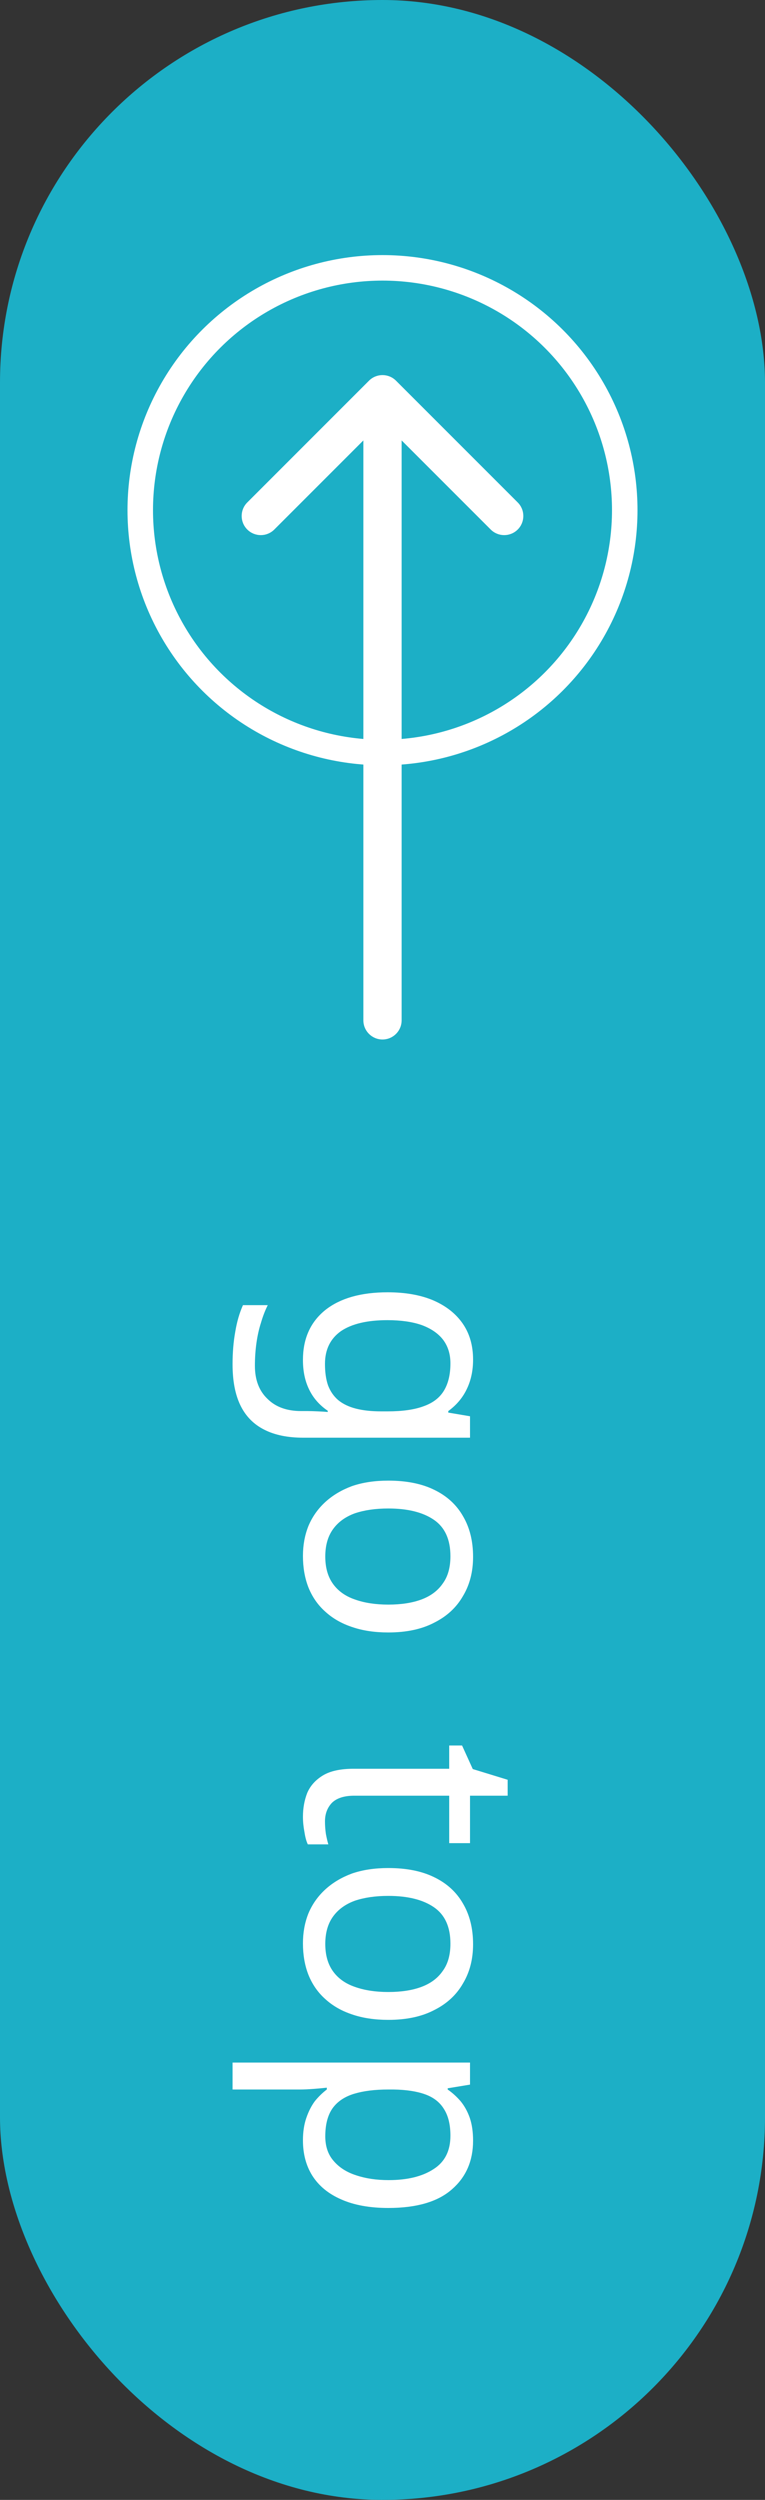
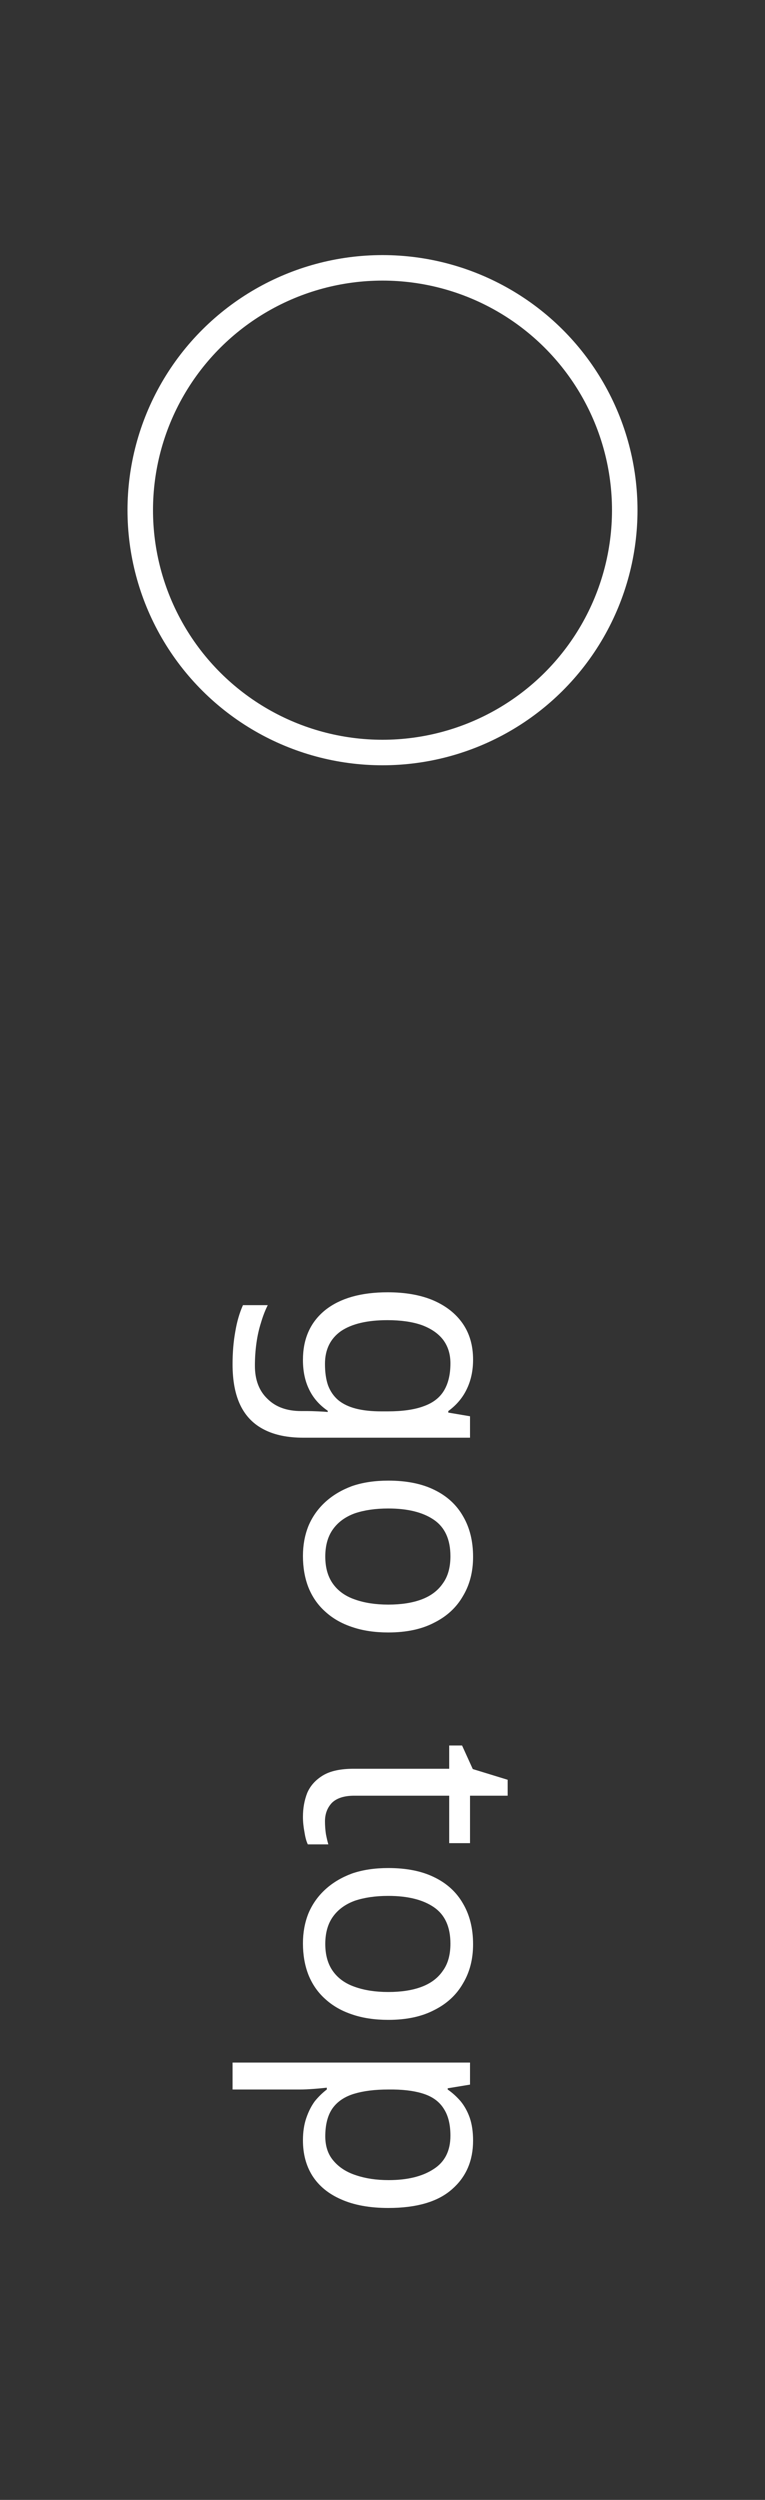
<svg xmlns="http://www.w3.org/2000/svg" width="30" height="98" viewBox="0 0 30 98" fill="none">
  <rect x="0" y="0" width="30" height="98" fill="#333333" stroke="none" />
-   <rect width="30" height="98" rx="15" fill="#1CAFC6" />
-   <path d="M14.25 40C14.25 40.414 14.586 40.75 15 40.75C15.414 40.75 15.75 40.414 15.75 40L14.25 40ZM15.53 14.924C15.237 14.631 14.763 14.631 14.47 14.924L9.697 19.697C9.404 19.99 9.404 20.465 9.697 20.758C9.99 21.051 10.464 21.051 10.757 20.758L15 16.515L19.243 20.758C19.535 21.051 20.01 21.051 20.303 20.758C20.596 20.465 20.596 19.99 20.303 19.697L15.53 14.924ZM15.75 40L15.75 15.454L14.25 15.454L14.25 40L15.75 40Z" fill="white" />
  <circle cx="15" cy="20" r="9.5" transform="rotate(-90 15 20)" stroke="white" />
  <path d="M18.552 53.3C18.552 53.724 18.472 54.104 18.312 54.44C18.152 54.784 17.908 55.076 17.58 55.316L17.58 55.376L18.432 55.52L18.432 56.36L11.892 56.36C11.284 56.36 10.776 56.256 10.368 56.048C9.952 55.84 9.64 55.524 9.432 55.1C9.224 54.676 9.12 54.136 9.12 53.48C9.12 53.016 9.156 52.588 9.228 52.196C9.292 51.812 9.392 51.468 9.528 51.164L10.5 51.164C10.396 51.372 10.308 51.6 10.236 51.848C10.156 52.096 10.096 52.364 10.056 52.652C10.016 52.94 9.996 53.236 9.996 53.54C9.996 54.092 10.16 54.524 10.488 54.836C10.808 55.156 11.248 55.316 11.808 55.316L12.06 55.316C12.156 55.316 12.292 55.32 12.468 55.328C12.652 55.336 12.78 55.344 12.852 55.352L12.852 55.304C12.524 55.08 12.28 54.8 12.12 54.464C11.96 54.136 11.88 53.752 11.88 53.312C11.88 52.48 12.172 51.828 12.756 51.356C13.34 50.892 14.156 50.66 15.204 50.66C15.892 50.66 16.484 50.764 16.98 50.972C17.484 51.188 17.872 51.492 18.144 51.884C18.416 52.276 18.552 52.748 18.552 53.3ZM17.664 53.444C17.664 53.084 17.568 52.776 17.376 52.52C17.184 52.272 16.904 52.08 16.536 51.944C16.168 51.816 15.72 51.752 15.192 51.752C14.4 51.752 13.792 51.896 13.368 52.184C12.952 52.48 12.744 52.908 12.744 53.468C12.744 53.796 12.784 54.076 12.864 54.308C12.952 54.54 13.084 54.732 13.26 54.884C13.444 55.036 13.676 55.148 13.956 55.22C14.236 55.292 14.568 55.328 14.952 55.328L15.204 55.328C15.788 55.328 16.26 55.26 16.62 55.124C16.98 54.996 17.244 54.792 17.412 54.512C17.58 54.232 17.664 53.876 17.664 53.444ZM15.228 63.995C14.692 63.995 14.216 63.923 13.8 63.779C13.392 63.643 13.044 63.443 12.756 63.179C12.468 62.923 12.248 62.607 12.096 62.231C11.952 61.863 11.88 61.451 11.88 60.995C11.88 60.571 11.952 60.179 12.096 59.819C12.248 59.459 12.468 59.147 12.756 58.883C13.044 58.619 13.392 58.411 13.8 58.259C14.216 58.115 14.692 58.043 15.228 58.043C15.94 58.043 16.54 58.163 17.028 58.403C17.524 58.643 17.9 58.987 18.156 59.435C18.42 59.883 18.552 60.415 18.552 61.031C18.552 61.615 18.42 62.127 18.156 62.567C17.9 63.015 17.524 63.363 17.028 63.611C16.54 63.867 15.94 63.995 15.228 63.995ZM15.228 59.135C14.724 59.135 14.284 59.199 13.908 59.327C13.54 59.463 13.256 59.671 13.056 59.951C12.856 60.231 12.756 60.587 12.756 61.019C12.756 61.451 12.856 61.807 13.056 62.087C13.256 62.367 13.54 62.571 13.908 62.699C14.284 62.835 14.724 62.903 15.228 62.903C15.74 62.903 16.176 62.835 16.536 62.699C16.896 62.563 17.172 62.355 17.364 62.075C17.564 61.803 17.664 61.447 17.664 61.007C17.664 60.351 17.448 59.875 17.016 59.579C16.584 59.283 15.988 59.135 15.228 59.135ZM12.744 71.402C12.744 71.562 12.756 71.726 12.78 71.894C12.812 72.062 12.844 72.198 12.876 72.302L12.072 72.302C12.016 72.19 11.972 72.03 11.94 71.822C11.9 71.614 11.88 71.414 11.88 71.222C11.88 70.886 11.936 70.574 12.048 70.286C12.168 70.006 12.372 69.778 12.66 69.602C12.948 69.426 13.352 69.338 13.872 69.338L17.616 69.338L17.616 68.426L18.12 68.426L18.54 69.35L19.908 69.77L19.908 70.394L18.432 70.394L18.432 72.254L17.616 72.254L17.616 70.394L13.896 70.394C13.504 70.394 13.212 70.486 13.02 70.67C12.836 70.862 12.744 71.106 12.744 71.402ZM15.228 79.182C14.692 79.182 14.216 79.11 13.8 78.966C13.392 78.83 13.044 78.63 12.756 78.366C12.468 78.11 12.248 77.794 12.096 77.418C11.952 77.05 11.88 76.638 11.88 76.182C11.88 75.758 11.952 75.366 12.096 75.006C12.248 74.646 12.468 74.334 12.756 74.07C13.044 73.806 13.392 73.598 13.8 73.446C14.216 73.302 14.692 73.23 15.228 73.23C15.94 73.23 16.54 73.35 17.028 73.59C17.524 73.83 17.9 74.174 18.156 74.622C18.42 75.07 18.552 75.602 18.552 76.218C18.552 76.802 18.42 77.314 18.156 77.754C17.9 78.202 17.524 78.55 17.028 78.798C16.54 79.054 15.94 79.182 15.228 79.182ZM15.228 74.322C14.724 74.322 14.284 74.386 13.908 74.514C13.54 74.65 13.256 74.858 13.056 75.138C12.856 75.418 12.756 75.774 12.756 76.206C12.756 76.638 12.856 76.994 13.056 77.274C13.256 77.554 13.54 77.758 13.908 77.886C14.284 78.022 14.724 78.09 15.228 78.09C15.74 78.09 16.176 78.022 16.536 77.886C16.896 77.75 17.172 77.542 17.364 77.262C17.564 76.99 17.664 76.634 17.664 76.194C17.664 75.538 17.448 75.062 17.016 74.766C16.584 74.47 15.988 74.322 15.228 74.322ZM18.552 83.916C18.552 84.708 18.276 85.344 17.724 85.824C17.172 86.312 16.34 86.556 15.228 86.556C14.5 86.556 13.884 86.444 13.38 86.22C12.884 86.004 12.508 85.696 12.252 85.296C12.004 84.904 11.88 84.44 11.88 83.904C11.88 83.576 11.924 83.284 12.012 83.028C12.1 82.772 12.212 82.552 12.348 82.368C12.492 82.192 12.648 82.04 12.816 81.912L12.816 81.84C12.68 81.856 12.508 81.872 12.3 81.888C12.092 81.904 11.912 81.912 11.76 81.912L9.12 81.912L9.12 80.856L18.432 80.856L18.432 81.72L17.556 81.864L17.556 81.912C17.74 82.04 17.908 82.192 18.06 82.368C18.212 82.552 18.332 82.768 18.42 83.016C18.508 83.272 18.552 83.572 18.552 83.916ZM17.664 83.724C17.664 83.292 17.58 82.944 17.412 82.68C17.252 82.416 17.008 82.224 16.68 82.104C16.352 81.984 15.936 81.92 15.432 81.912L15.228 81.912C14.7 81.912 14.252 81.968 13.884 82.08C13.516 82.192 13.236 82.38 13.044 82.644C12.852 82.916 12.756 83.284 12.756 83.748C12.756 84.14 12.864 84.46 13.08 84.708C13.296 84.964 13.588 85.152 13.956 85.272C14.332 85.4 14.76 85.464 15.24 85.464C15.976 85.464 16.564 85.32 17.004 85.032C17.444 84.752 17.664 84.316 17.664 83.724Z" fill="white" />
</svg>